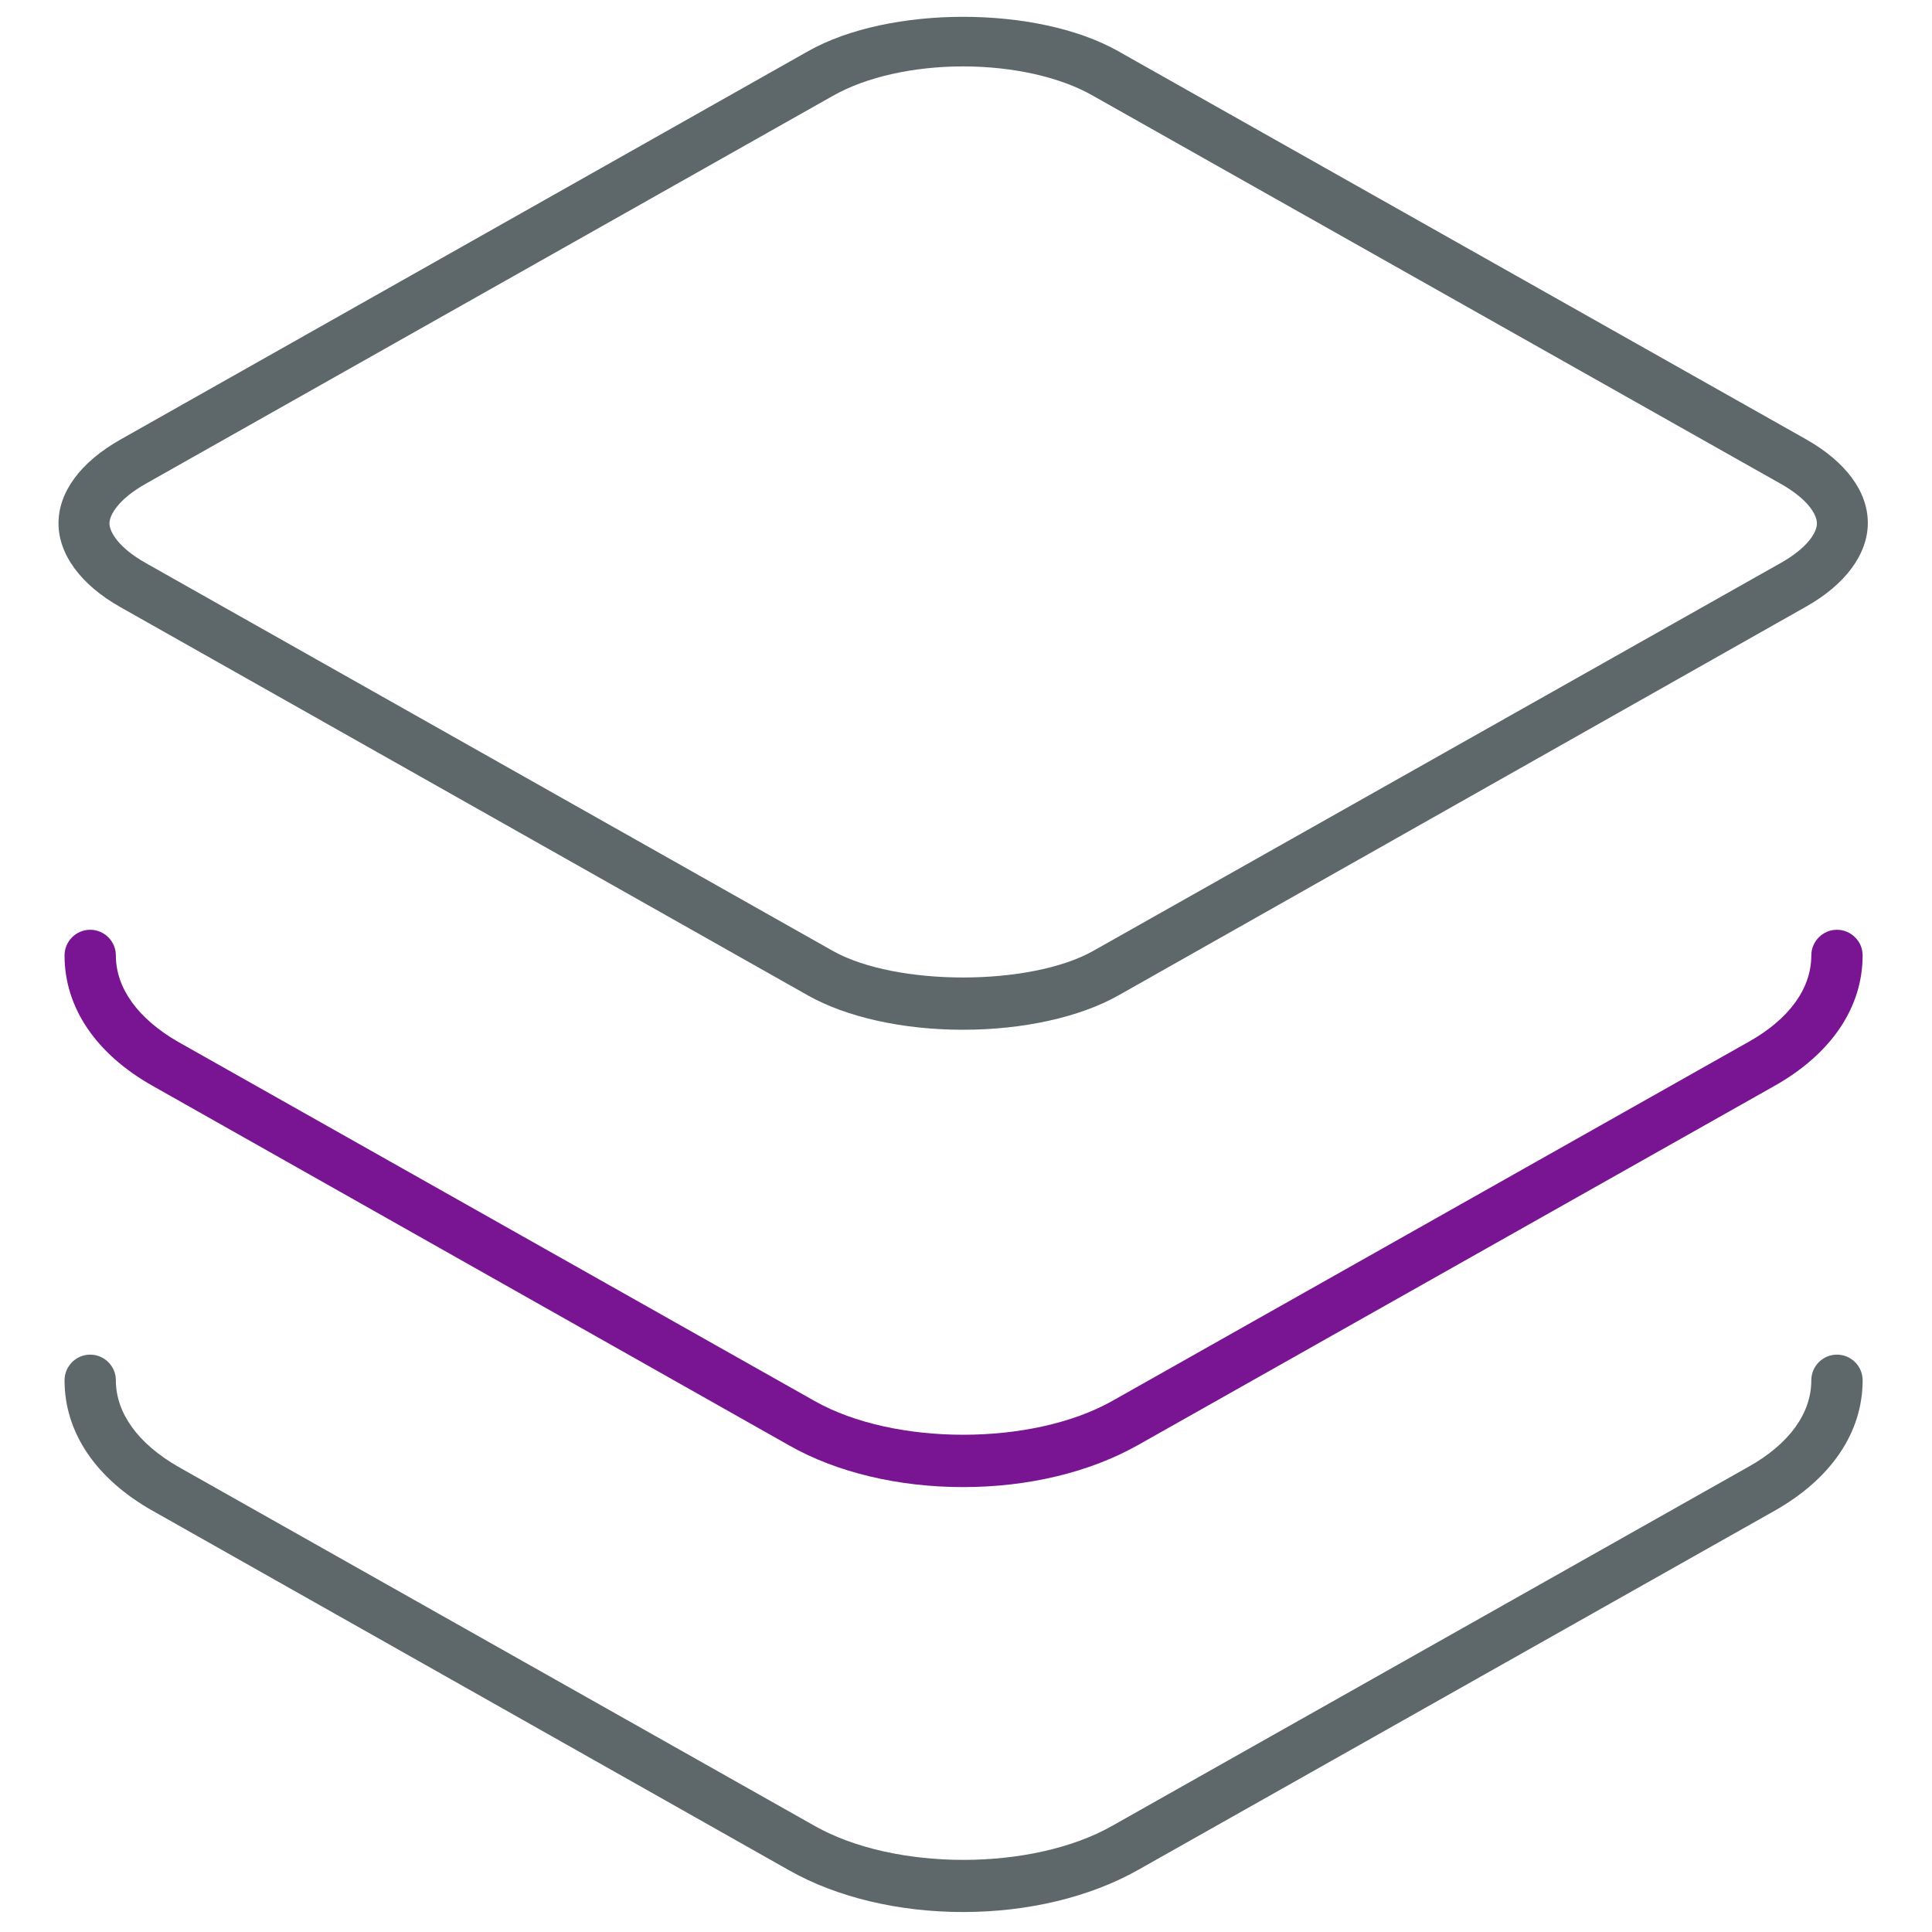
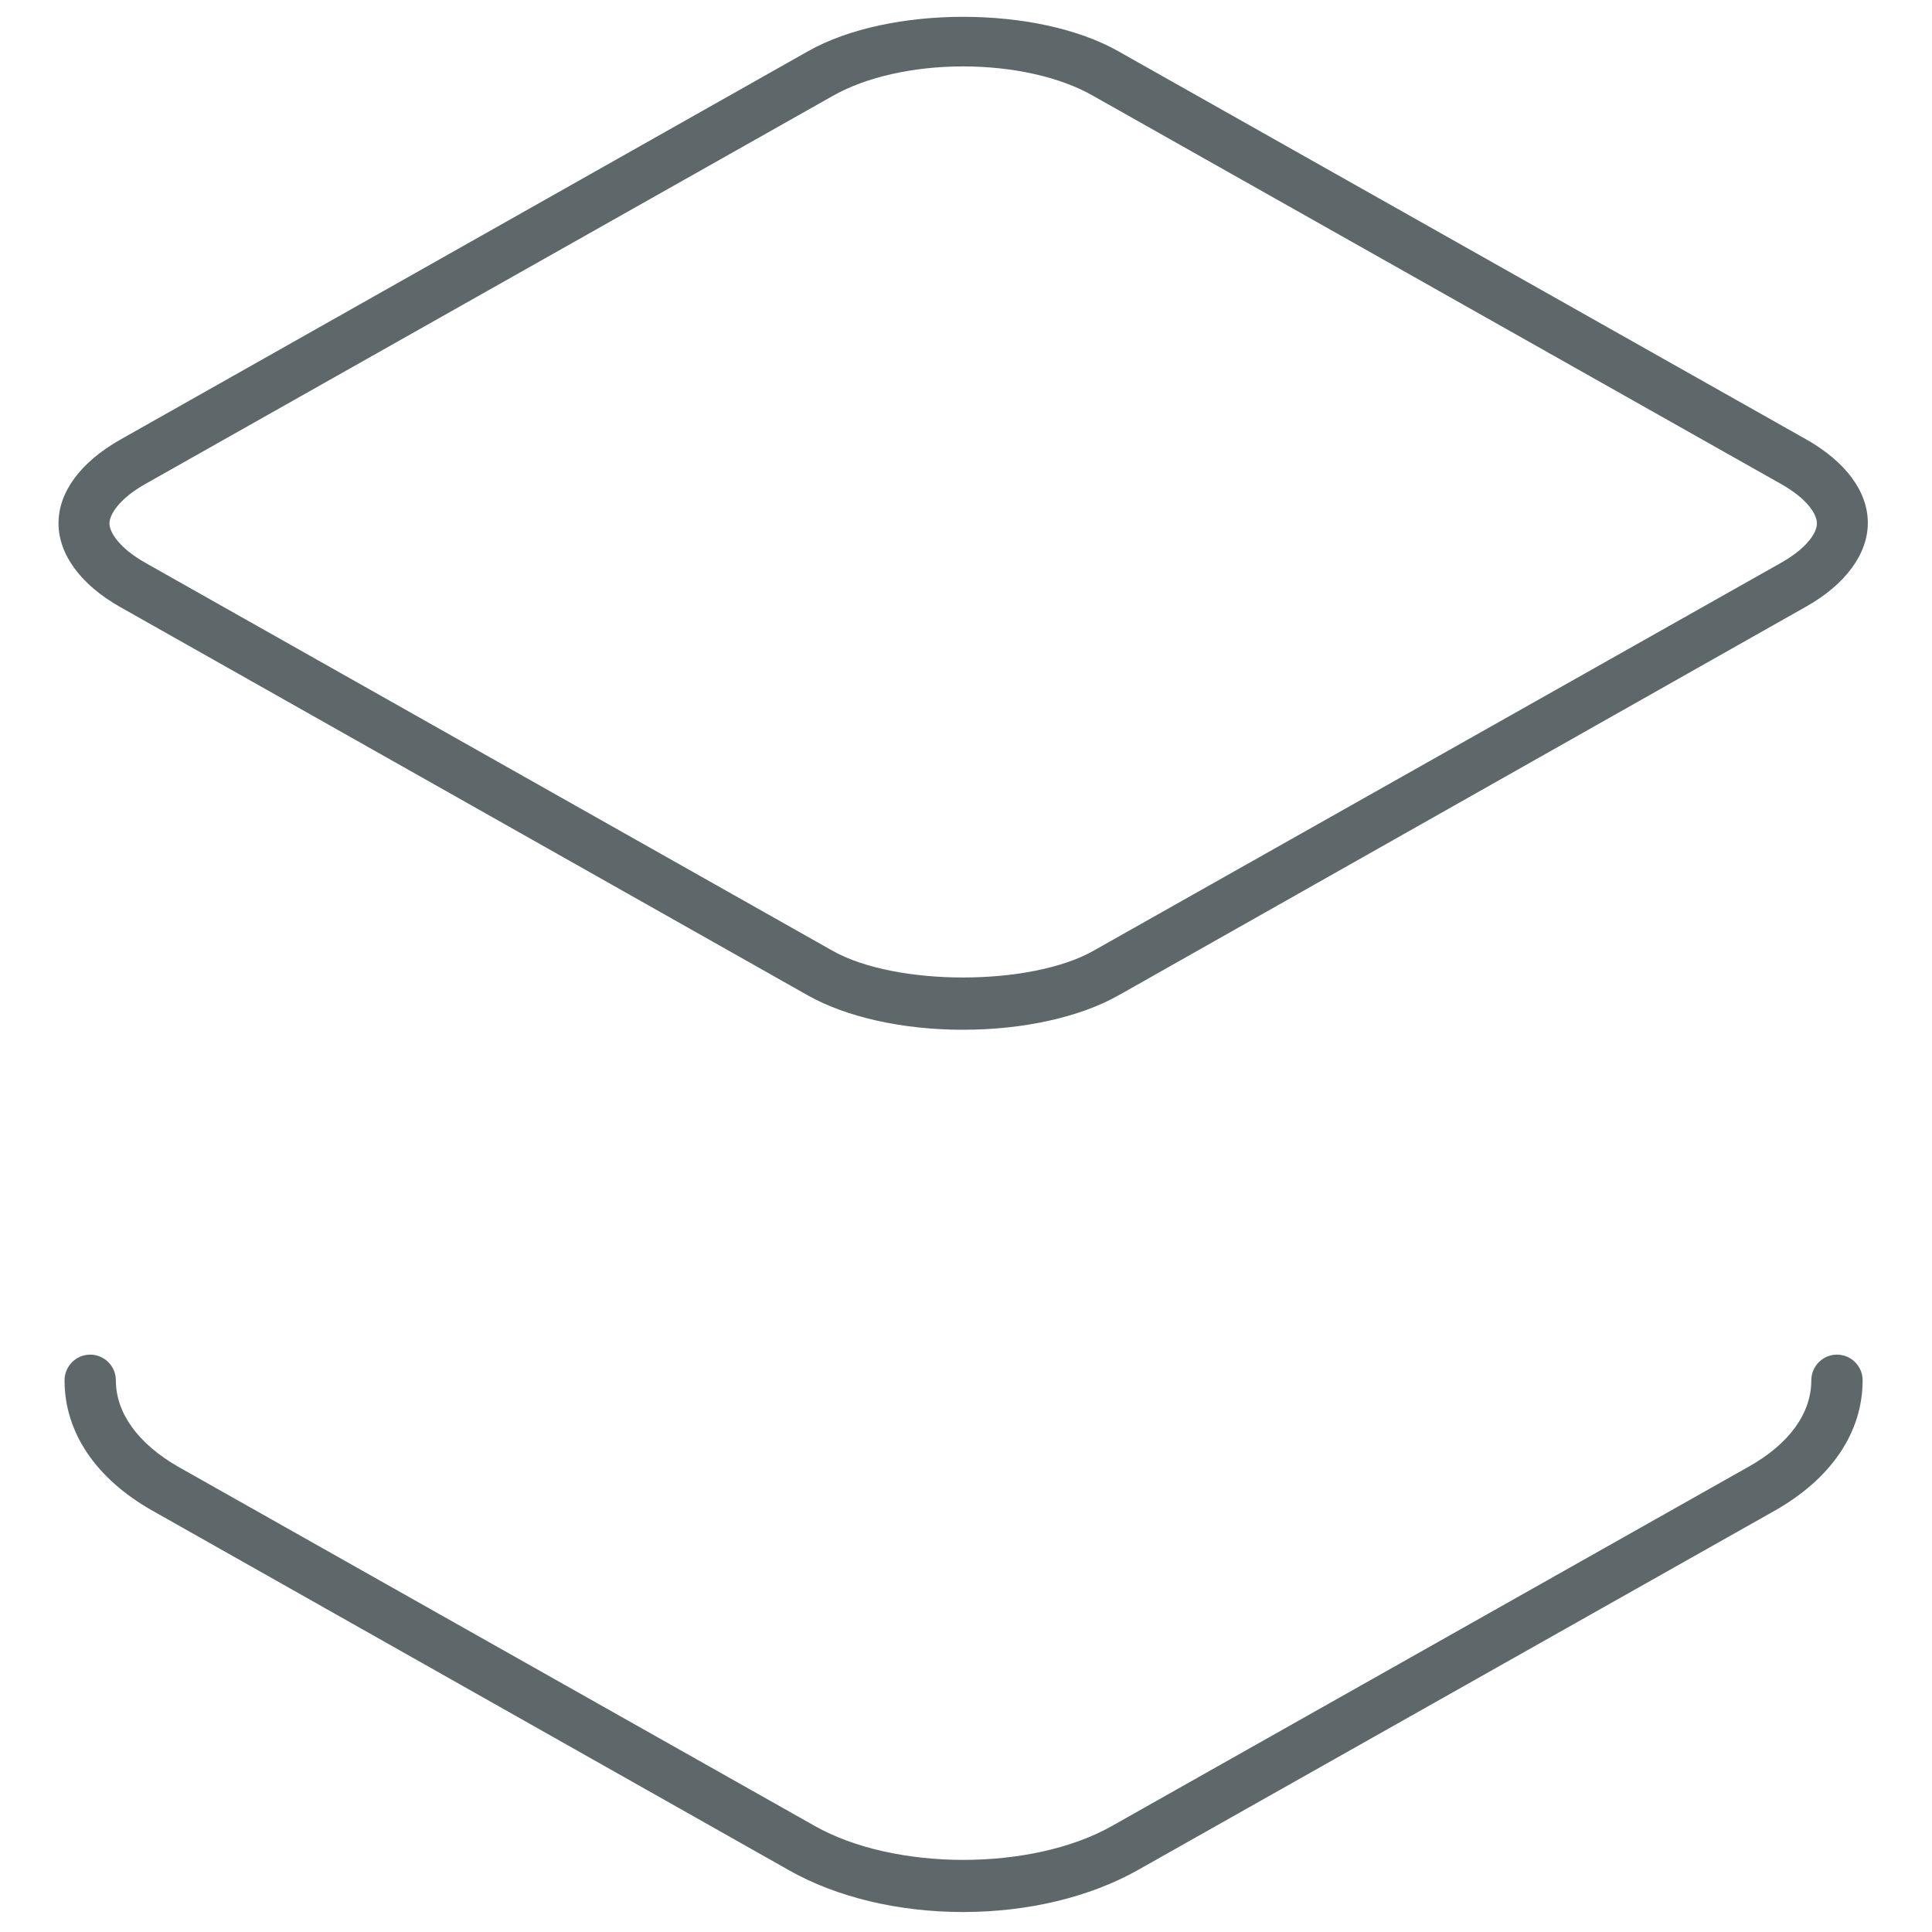
<svg xmlns="http://www.w3.org/2000/svg" version="1.1" width="32" height="32" viewBox="0 0 32 32">
  <title>layers</title>
  <path fill="#5e686b" d="M15.95 17.056c-0.994 0-1.925-0.206-2.569-0.569l-11.387-6.431c-0.656-0.369-1.025-0.875-1.025-1.387 0-0.519 0.363-1.013 1.025-1.388l11.387-6.431c1.344-0.762 3.8-0.762 5.144 0l11.387 6.425c0.663 0.375 1.025 0.869 1.025 1.387 0 0.512-0.369 1.019-1.025 1.387l-11.387 6.438c-0.644 0.363-1.581 0.569-2.575 0.569zM15.95 1.1c-0.819 0-1.606 0.175-2.156 0.488l-11.381 6.425c-0.444 0.25-0.6 0.512-0.6 0.656s0.156 0.406 0.6 0.656l11.381 6.425c1.044 0.587 3.269 0.587 4.313 0l11.387-6.425c0.444-0.25 0.6-0.506 0.6-0.656s-0.156-0.406-0.6-0.656l-11.387-6.425c-0.544-0.313-1.331-0.488-2.156-0.488z" />
-   <path id="svg-ico" fill="#791593" d="M15.95 24.631c-1.069 0-2.094-0.244-2.875-0.688l-10.544-5.956c-0.944-0.531-1.462-1.3-1.462-2.162 0-0.231 0.188-0.425 0.425-0.425 0.231 0 0.425 0.188 0.425 0.425 0 0.544 0.369 1.050 1.031 1.431l10.544 5.95c1.319 0.744 3.6 0.744 4.925 0l10.544-5.95c0.669-0.375 1.038-0.881 1.038-1.431 0-0.231 0.188-0.425 0.425-0.425 0.231 0 0.425 0.188 0.425 0.425 0 0.862-0.519 1.631-1.462 2.162l-10.544 5.95c-0.8 0.45-1.819 0.694-2.894 0.694z" />
  <path fill="#5e686b" d="M15.95 31.669c-1.069 0-2.088-0.244-2.875-0.688l-10.544-5.956c-0.944-0.531-1.462-1.3-1.462-2.163 0-0.231 0.188-0.425 0.425-0.425 0.231 0 0.425 0.188 0.425 0.425 0 0.544 0.369 1.050 1.031 1.431l10.544 5.95c1.325 0.75 3.6 0.75 4.925 0l10.544-5.95c0.669-0.375 1.038-0.881 1.038-1.431 0-0.231 0.188-0.425 0.425-0.425 0.231 0 0.425 0.188 0.425 0.425 0 0.863-0.519 1.631-1.462 2.163l-10.544 5.95c-0.8 0.45-1.825 0.694-2.894 0.694z" />
</svg>